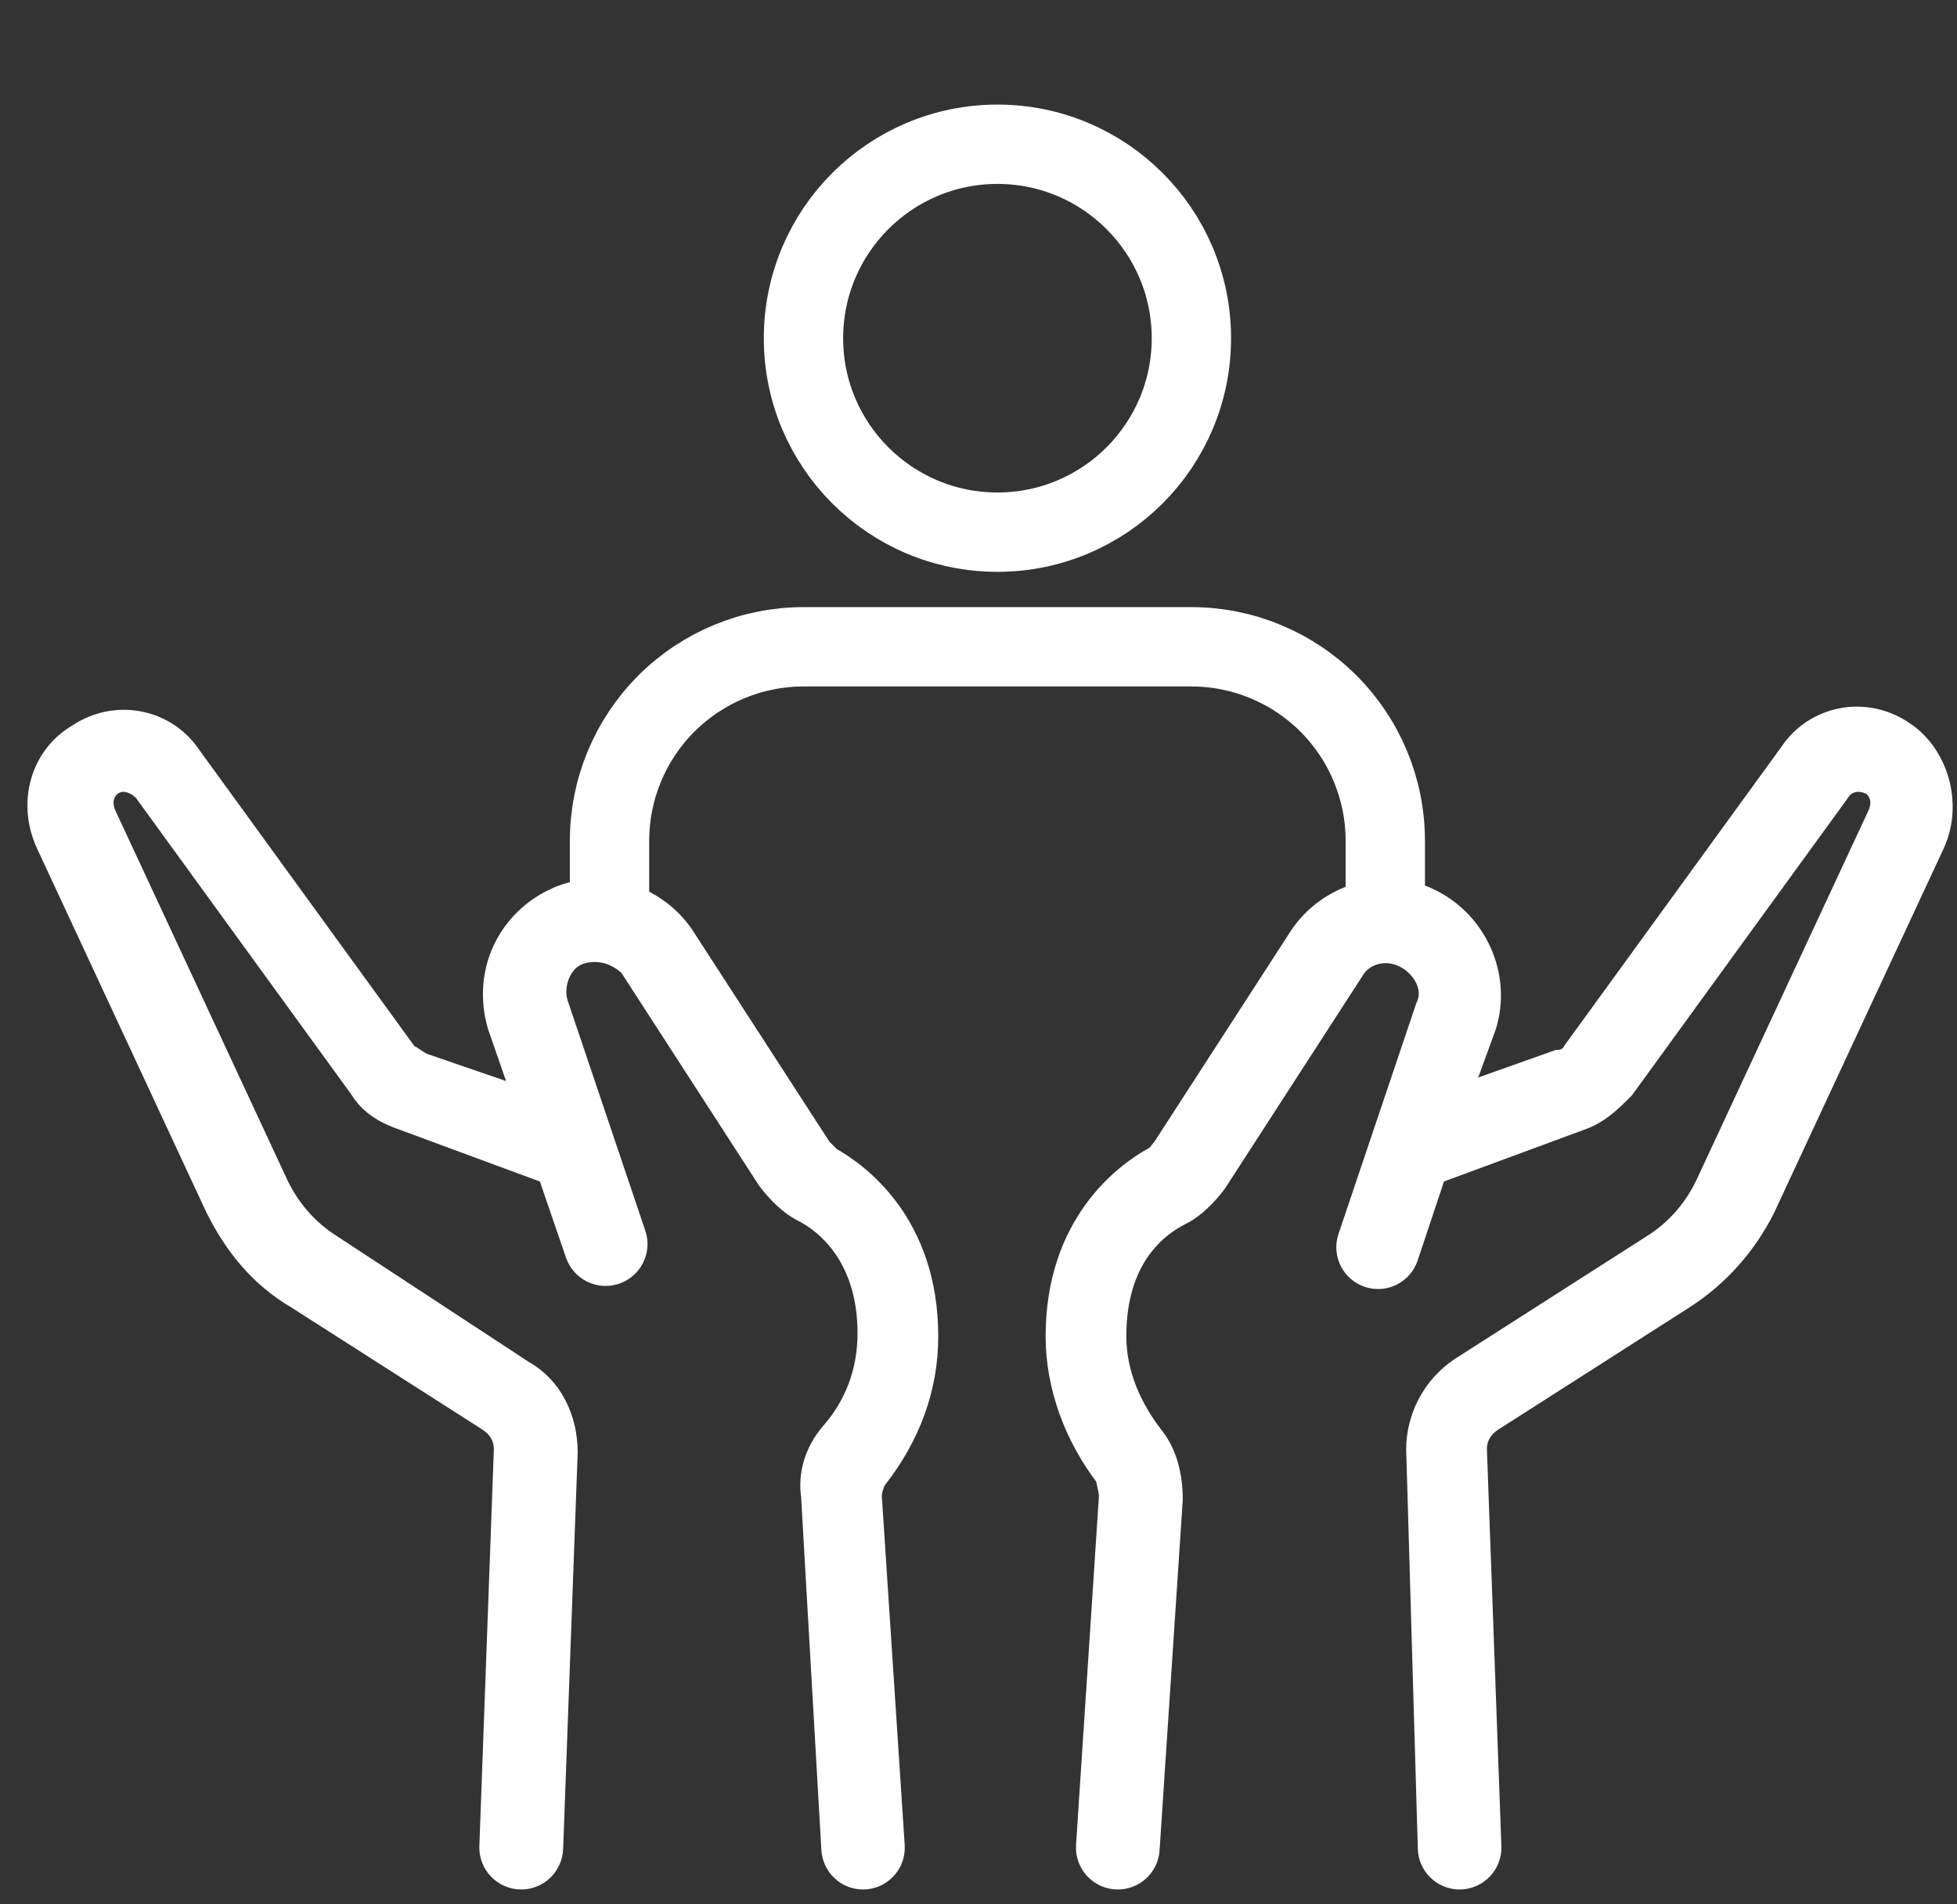
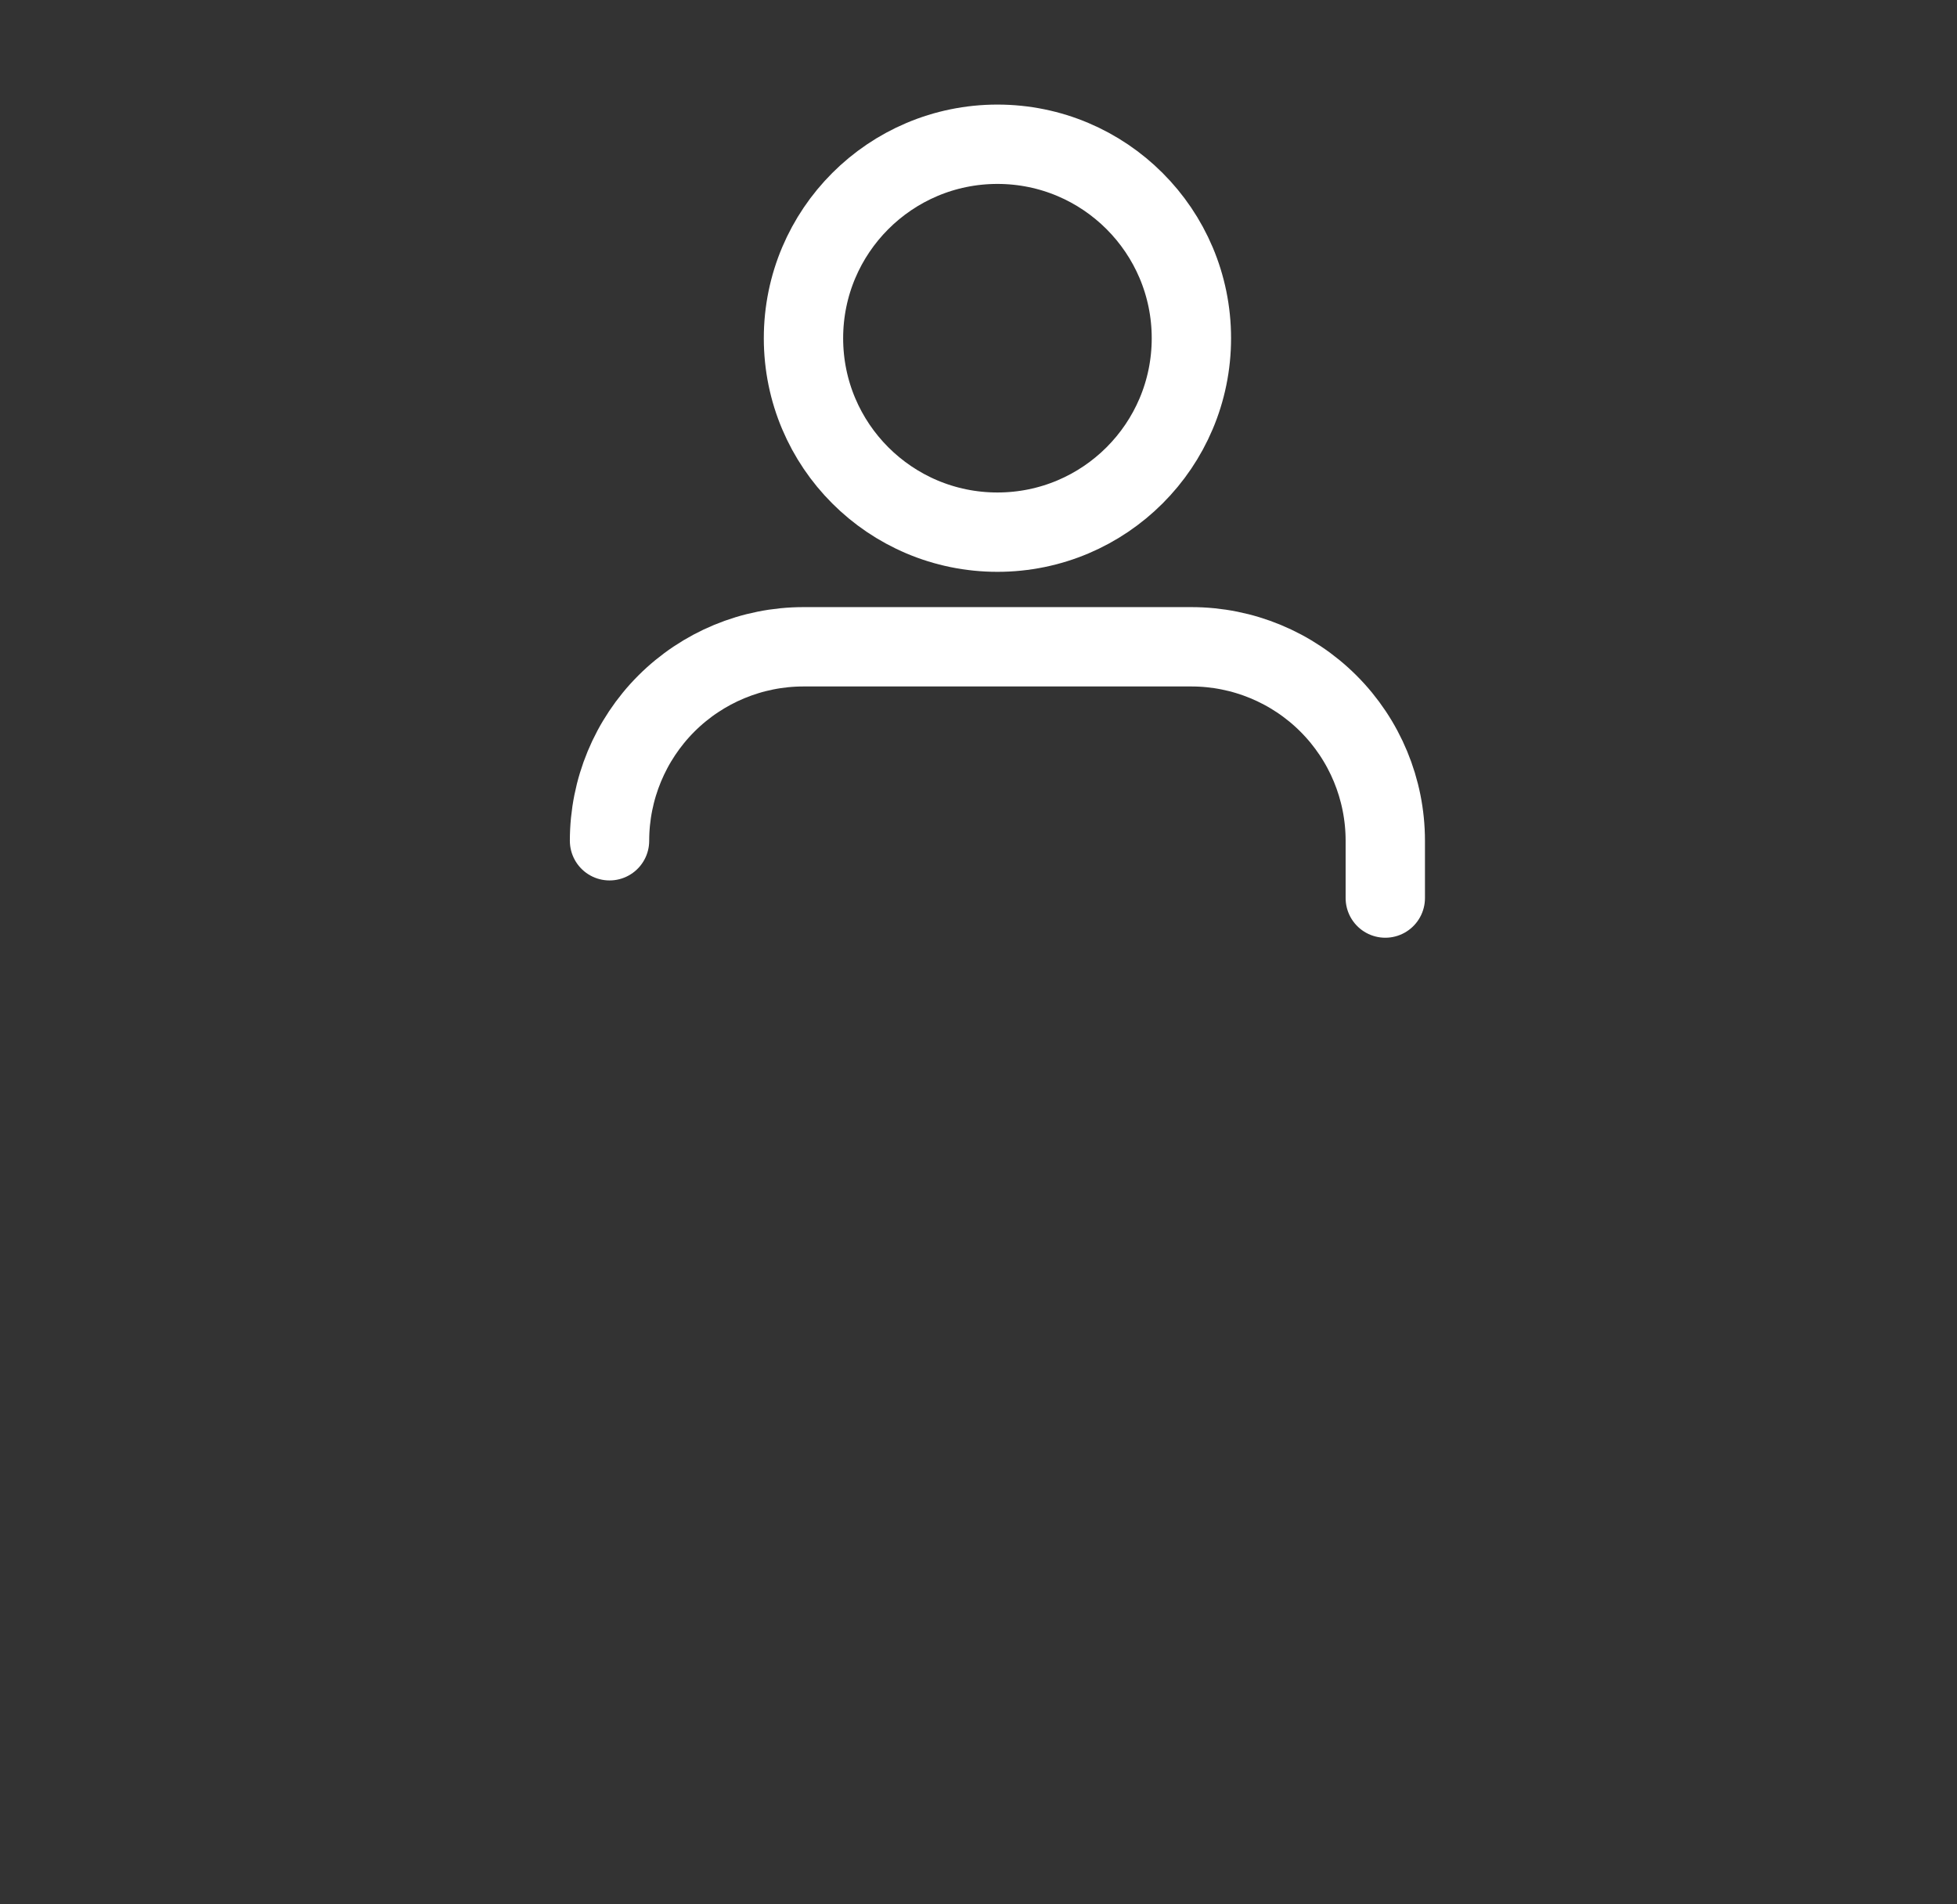
<svg xmlns="http://www.w3.org/2000/svg" width="37" height="36" viewBox="0 0 37 36" fill="none">
  <rect x="0" y="0" width="37" height="36" fill="#333333" stroke="none" />
-   <path d="M35.973 13.823C35.262 13.349 34.314 13.527 33.84 14.238L29.749 19.87C29.69 19.988 29.572 20.047 29.453 20.047L27.615 20.7L28.09 19.395C28.386 18.447 27.912 17.38 26.963 16.965C26.134 16.61 25.126 16.906 24.592 17.677L21.984 21.707C21.925 21.767 21.866 21.885 21.806 21.885C21.273 22.181 19.969 23.13 19.969 25.264C19.969 26.212 20.324 27.161 20.917 27.931C20.917 27.991 20.977 28.168 20.977 28.287L20.544 34.888C20.521 35.23 20.792 35.519 21.134 35.519C21.446 35.519 21.704 35.277 21.724 34.966L22.162 28.346C22.162 27.872 22.043 27.457 21.806 27.161C21.391 26.627 21.095 25.975 21.095 25.264C21.095 23.782 21.866 23.189 22.34 22.952C22.577 22.834 22.814 22.596 22.992 22.359L25.6 18.328C25.778 18.032 26.193 17.914 26.548 18.091C26.904 18.269 27.141 18.684 26.963 19.04L25.496 23.39C25.39 23.703 25.562 24.041 25.877 24.141C26.184 24.238 26.512 24.07 26.613 23.765L27.141 22.181L29.868 21.174C30.224 21.055 30.461 20.818 30.698 20.581L34.788 14.95C34.906 14.772 35.144 14.713 35.381 14.831C35.559 14.95 35.618 15.187 35.499 15.424L32.298 22.3C32.061 22.834 31.706 23.248 31.231 23.545L27.615 25.857C27.082 26.212 26.786 26.805 26.786 27.398L27.006 34.946C27.015 35.265 27.277 35.519 27.596 35.519C27.93 35.519 28.198 35.241 28.186 34.907L27.912 27.398C27.912 27.161 28.03 26.983 28.208 26.864L31.824 24.553C32.476 24.138 33.01 23.545 33.365 22.834L36.566 15.957C36.922 15.187 36.626 14.238 35.973 13.823Z" fill="white" stroke="white" stroke-width="0.4" />
-   <path d="M17.539 25.264C17.539 23.13 16.235 22.181 15.701 21.885C15.642 21.826 15.583 21.767 15.524 21.707L12.915 17.677C12.382 16.906 11.374 16.61 10.544 16.965C9.596 17.38 9.122 18.388 9.418 19.395L9.892 20.759L7.995 20.107C7.877 20.048 7.818 19.988 7.699 19.929L3.609 14.298C3.135 13.586 2.186 13.409 1.475 13.883C0.764 14.298 0.526 15.187 0.882 15.957L4.083 22.834C4.439 23.545 4.913 24.138 5.624 24.553L9.24 26.864C9.418 26.983 9.537 27.161 9.537 27.398L9.263 34.905C9.25 35.24 9.519 35.519 9.855 35.519C10.173 35.519 10.435 35.267 10.447 34.948L10.722 27.457C10.722 26.805 10.426 26.212 9.892 25.916L6.276 23.545C5.802 23.248 5.446 22.834 5.209 22.3L2.008 15.424C1.89 15.187 1.949 14.95 2.127 14.831C2.305 14.713 2.542 14.772 2.72 14.95L6.81 20.581C6.988 20.878 7.284 21.055 7.64 21.174L10.366 22.181L10.89 23.71C10.995 24.014 11.322 24.179 11.629 24.082C11.944 23.983 12.117 23.643 12.011 23.329L10.544 18.981C10.426 18.625 10.604 18.151 10.959 18.032C11.315 17.914 11.671 18.032 11.908 18.269L14.516 22.3C14.694 22.537 14.931 22.774 15.168 22.893C15.642 23.13 16.413 23.782 16.413 25.205C16.413 25.916 16.175 26.568 15.701 27.102C15.405 27.457 15.286 27.872 15.346 28.287L15.729 34.963C15.747 35.275 16.005 35.519 16.317 35.519C16.658 35.519 16.927 35.231 16.905 34.891L16.472 28.287C16.472 28.169 16.531 27.991 16.59 27.931C17.183 27.161 17.539 26.272 17.539 25.264Z" fill="white" stroke="white" stroke-width="0.4" />
-   <path d="M26.191 16.977V15.894C26.191 14.921 25.805 13.989 25.117 13.301C24.43 12.614 23.497 12.227 22.524 12.227H15.191C14.219 12.227 13.286 12.614 12.598 13.301C11.911 13.989 11.524 14.921 11.524 15.894V16.977" stroke="white" stroke-width="1.5" stroke-linecap="round" stroke-linejoin="round" />
+   <path d="M26.191 16.977V15.894C26.191 14.921 25.805 13.989 25.117 13.301C24.43 12.614 23.497 12.227 22.524 12.227H15.191C14.219 12.227 13.286 12.614 12.598 13.301C11.911 13.989 11.524 14.921 11.524 15.894" stroke="white" stroke-width="1.5" stroke-linecap="round" stroke-linejoin="round" />
  <path d="M18.858 10.06C20.883 10.06 22.525 8.419 22.525 6.394C22.525 4.369 20.883 2.727 18.858 2.727C16.833 2.727 15.191 4.369 15.191 6.394C15.191 8.419 16.833 10.06 18.858 10.06Z" stroke="white" stroke-width="1.5" stroke-linecap="round" stroke-linejoin="round" />
</svg>